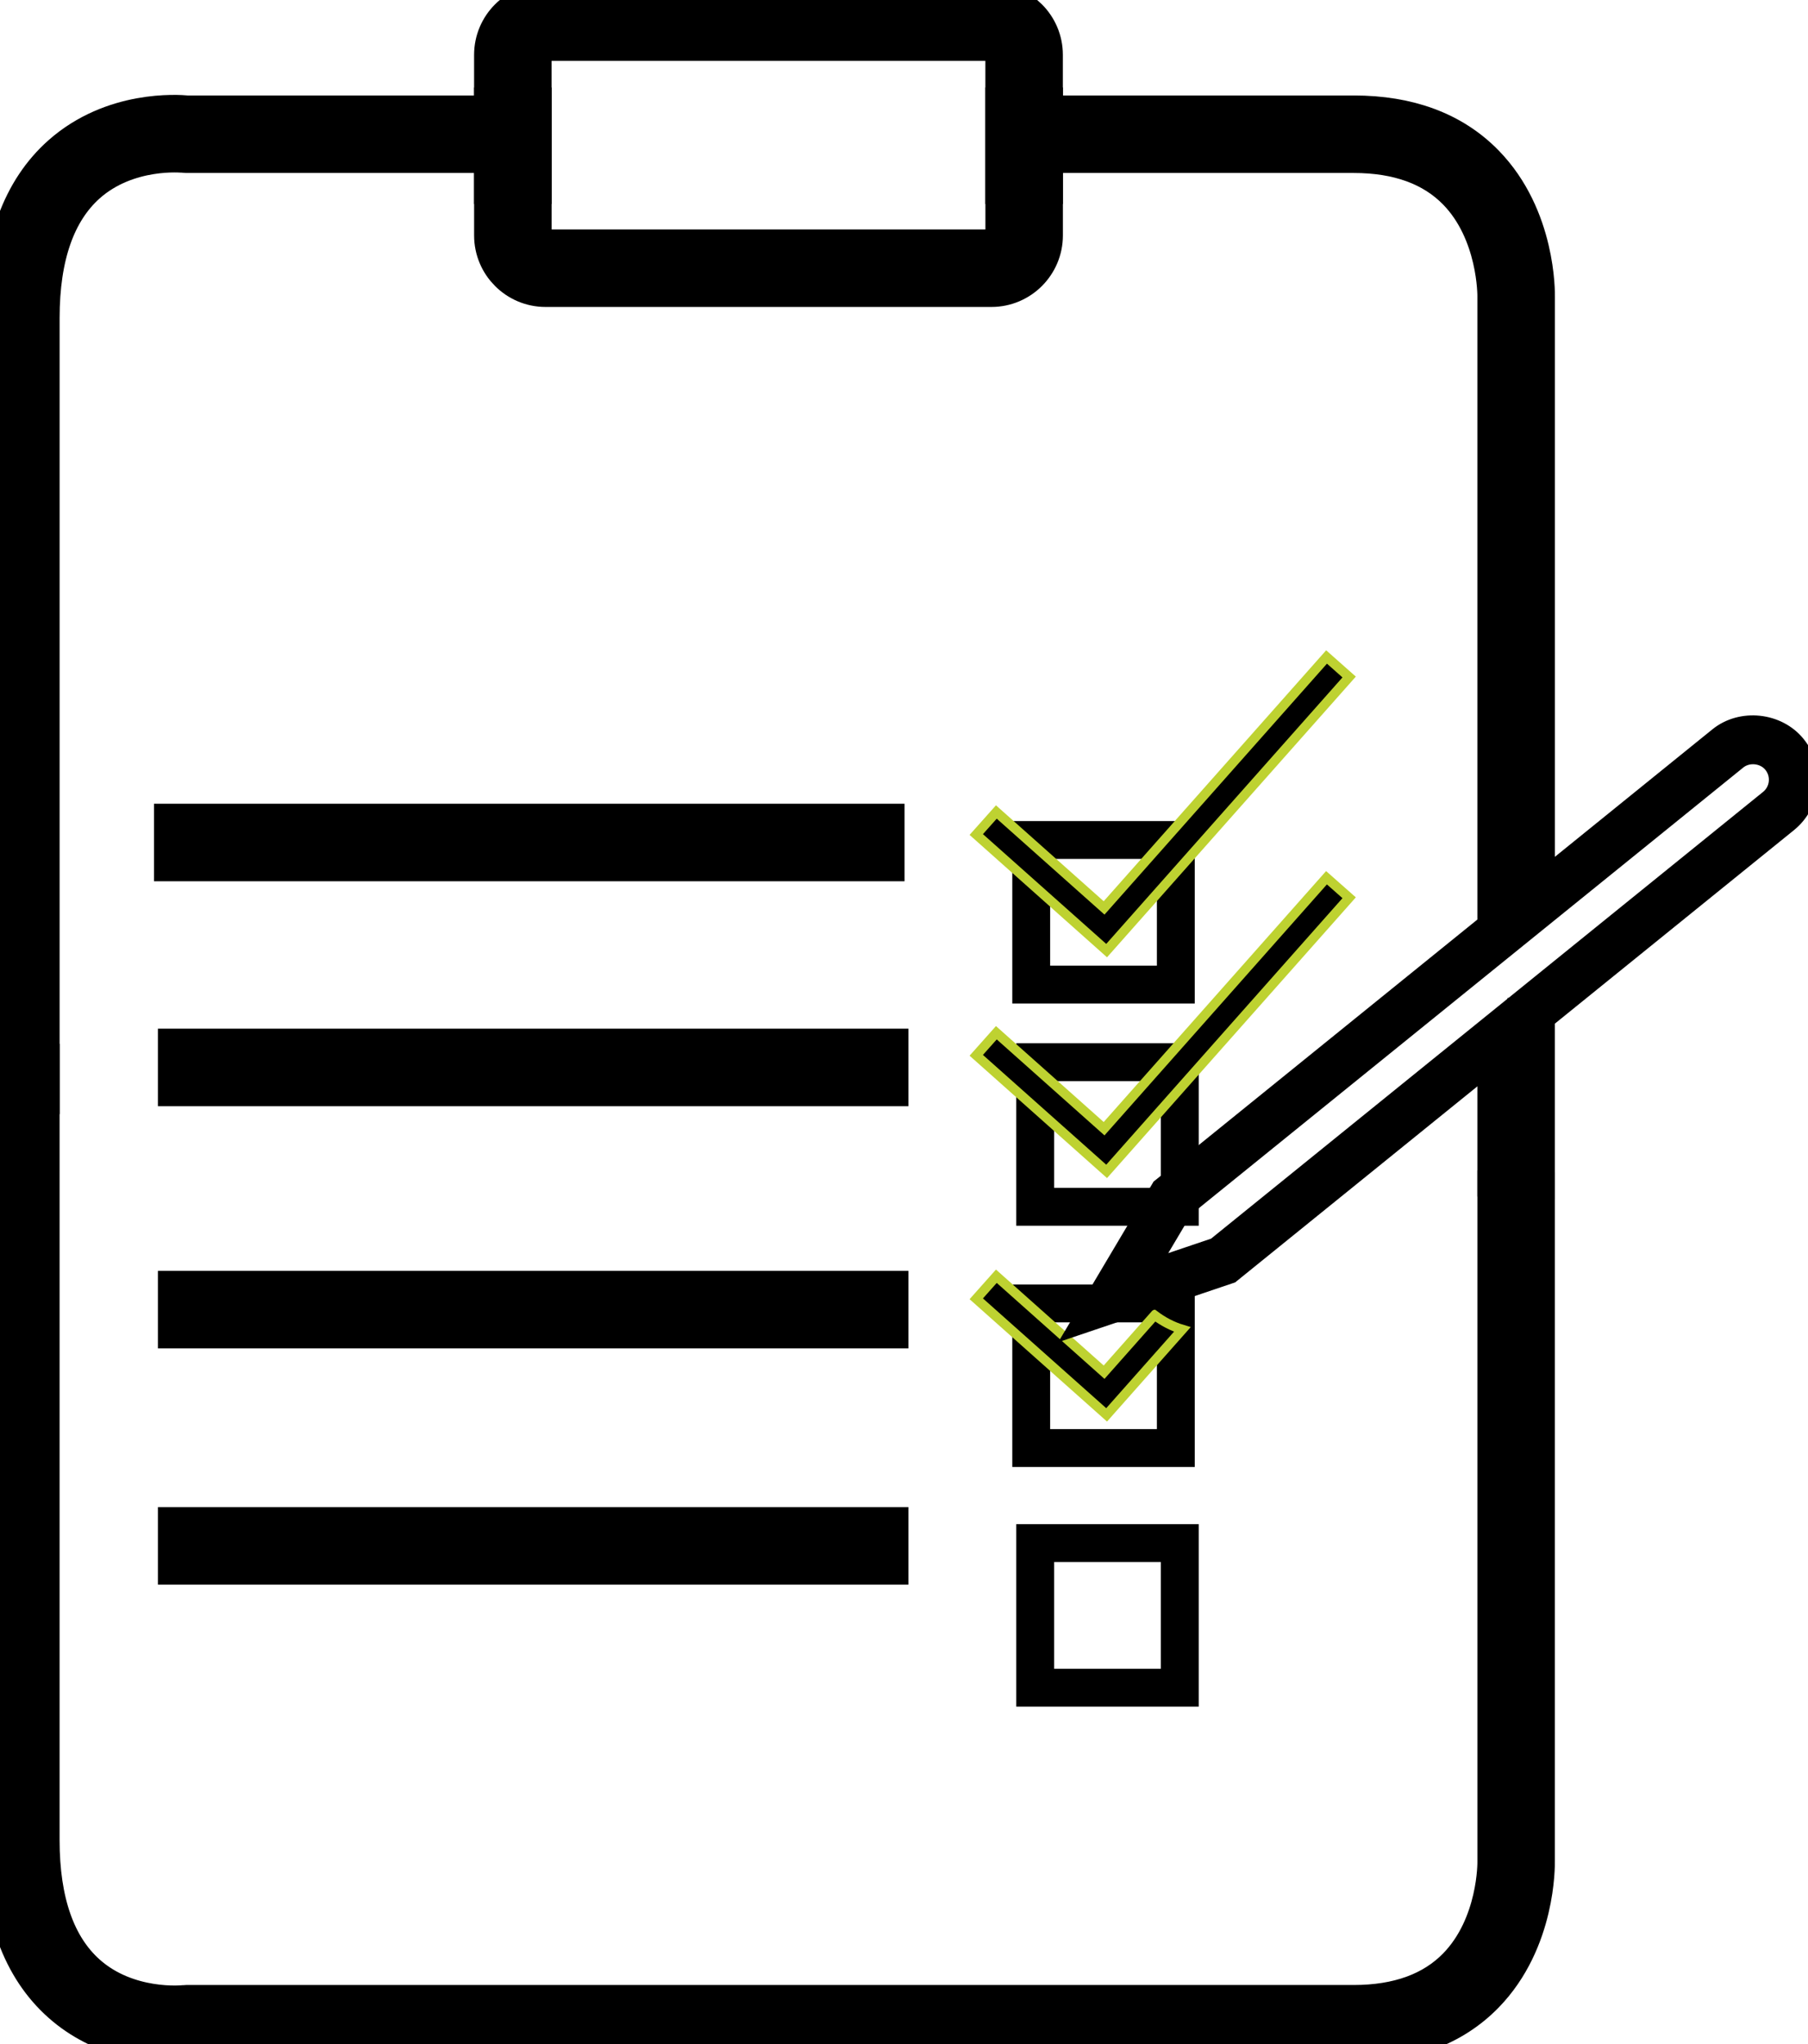
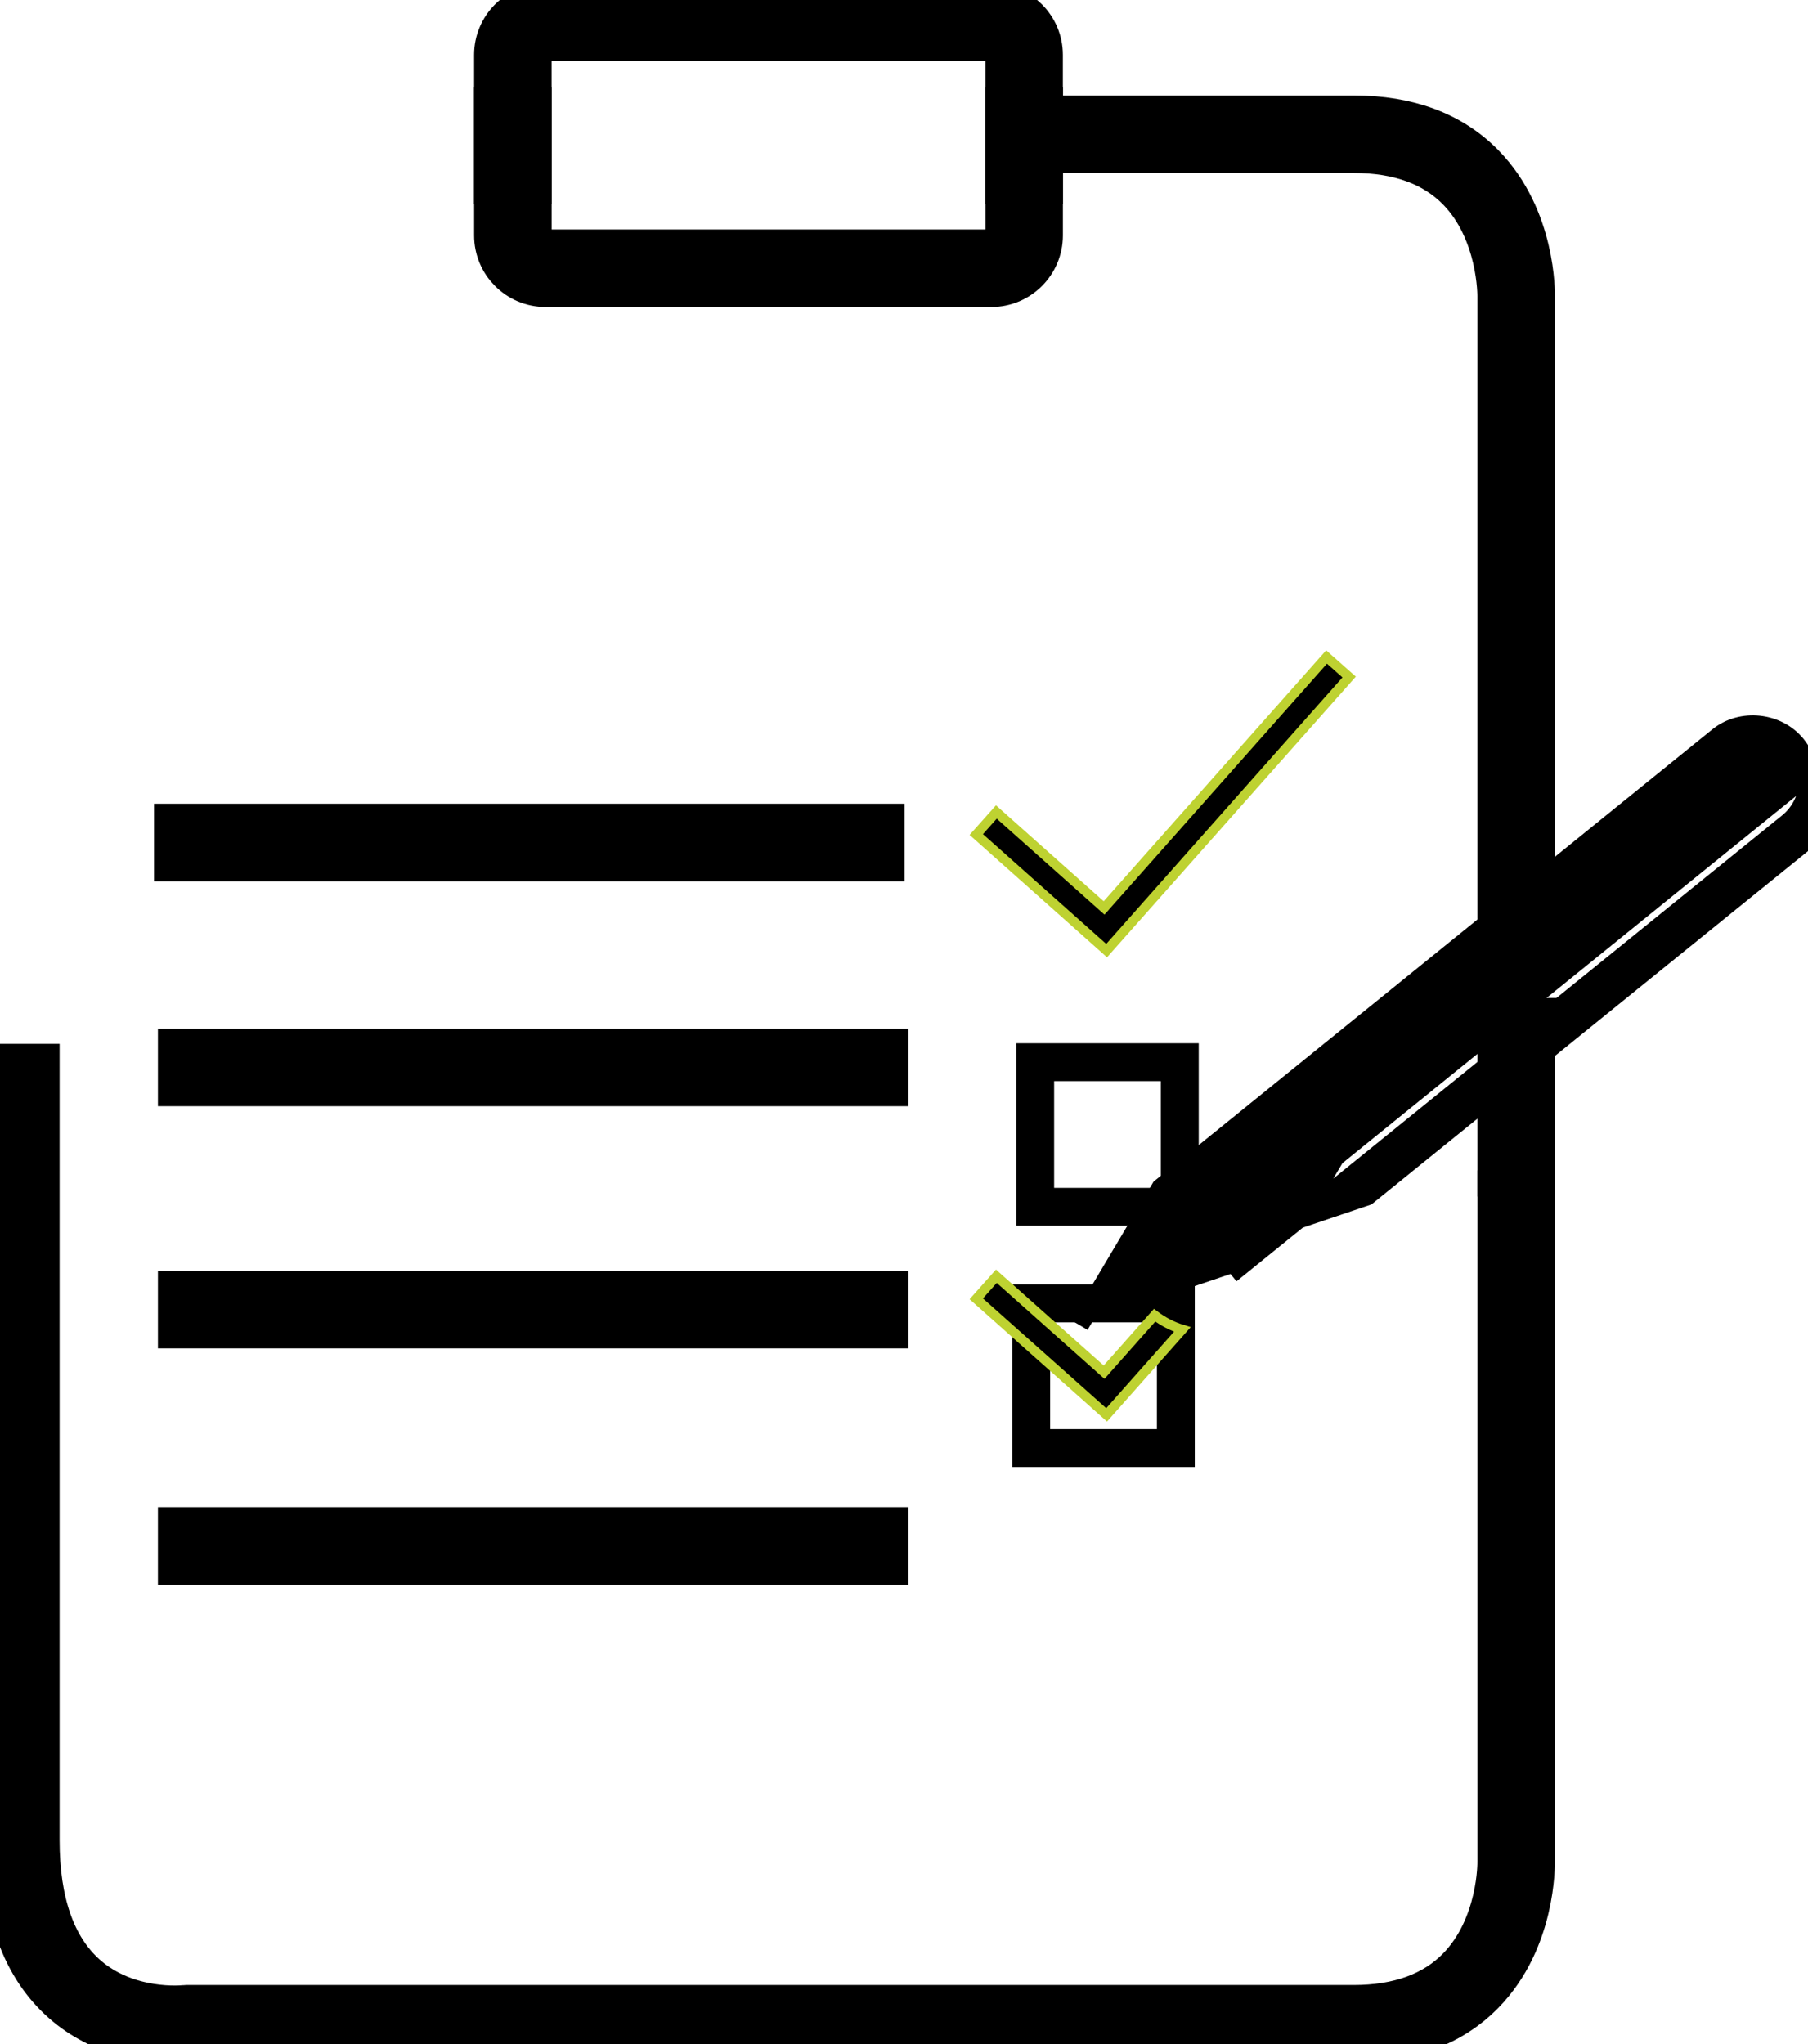
<svg xmlns="http://www.w3.org/2000/svg" xmlns:ns1="http://sodipodi.sourceforge.net/DTD/sodipodi-0.dtd" xmlns:ns2="http://www.inkscape.org/namespaces/inkscape" xml:space="preserve" enable-background="new 0 0 95.5 107.961" viewBox="0 0 95.5 107.961" height="107.961px" width="95.5px" y="0px" x="0px" id="Warstwa_1" version="1.1" ns1:docname="B2_indywidualne_formularze_black.svg" ns2:version="0.92.4 (5da689c313, 2019-01-14)">
  <ns1:namedview pagecolor="#ffffff" bordercolor="#666666" borderopacity="1" objecttolerance="10" gridtolerance="10" guidetolerance="10" ns2:pageopacity="0" ns2:pageshadow="2" ns2:window-width="1920" ns2:window-height="1017" id="namedview40" showgrid="false" ns2:zoom="3.0914349" ns2:cx="61.037952" ns2:cy="11.871713" ns2:window-x="-8" ns2:window-y="-8" ns2:window-maximized="1" ns2:current-layer="g70" />
  <defs id="defs75" />
  <g id="g70" style="fill:#000000">
    <g id="g42" style="fill:#000000;stroke:#000000;stroke-opacity:1;stroke-width:2.5;stroke-miterlimit:4;stroke-dasharray:none">
      <g id="g4" style="fill:#000000;stroke:#000000;stroke-opacity:1;stroke-width:2.5;stroke-miterlimit:4;stroke-dasharray:none">
-         <path id="path2" d="M1.898,57.594H0.303V16.784     c0-3.789,1.039-6.629,3.089-8.443c2.637-2.336,6-2.097,6.482-2.049h17.215v1.594H9.831c-0.032,0-0.065-0.001-0.097-0.006     C9.706,7.876,6.674,7.55,4.434,9.544c-1.681,1.499-2.535,3.935-2.535,7.239V57.594L1.898,57.594z" stroke-miterlimit="10" stroke-width="0.5" stroke="#5487DD" fill="#5487DD" style="fill:#000000;stroke:#000000;stroke-opacity:1;stroke-width:2.5;stroke-miterlimit:4;stroke-dasharray:none" />
-       </g>
+         </g>
      <path id="path6" d="M27.089,7.089" stroke-miterlimit="10" stroke-linejoin="round" stroke-width="2" stroke="#5487DD" fill="none" style="fill:#000000;stroke:#000000;stroke-opacity:1;stroke-width:2.5;stroke-miterlimit:4;stroke-dasharray:none" />
      <g id="g10" style="fill:#000000;stroke:#000000;stroke-opacity:1;stroke-width:2.5;stroke-miterlimit:4;stroke-dasharray:none">
        <path id="path8" d="M79.286,15.667v32.958     c0.208-0.176,0.423-0.347,0.665-0.489c0.302-0.179,0.616-0.336,0.93-0.492V15.687c0.004-0.168,0.067-4.124-2.62-6.871     c-1.635-1.676-3.909-2.524-6.755-2.524H54.095v1.594h17.411c2.397,0,4.281,0.684,5.605,2.034     C79.328,12.179,79.287,15.614,79.286,15.667z" stroke-miterlimit="10" stroke-width="0.6" stroke="#5487DD" fill="#5487DD" style="fill:#000000;stroke:#000000;stroke-opacity:1;stroke-width:2.5;stroke-miterlimit:4;stroke-dasharray:none" />
      </g>
      <g id="g16" style="fill:#000000;stroke:#000000;stroke-opacity:1;stroke-width:2.5;stroke-miterlimit:4;stroke-dasharray:none">
        <path id="path12" d="M 80.878,63.354 V 53.956 H 80.88 L 79.599,64.509 C 79.297,64.939 79.65,54.768 79.286,55.091 v 8.104" stroke-miterlimit="10" style="fill:#000000;stroke:#000000;stroke-width:2.5;stroke-miterlimit:4;stroke-dasharray:none;stroke-opacity:1" ns2:connector-curvature="0" ns1:nodetypes="cccccc" />
        <path id="path14" d="M79.287,61.814v36.509     c0,0.034,0.055,3.445-2.167,5.721c-1.323,1.356-3.212,2.043-5.615,2.043H9.831c-0.03,0-0.063,0.002-0.092,0.006     c-0.031,0.002-3.063,0.332-5.306-1.667c-1.681-1.499-2.535-3.935-2.535-7.236V56.38H0.303V97.19c0,3.789,1.04,6.628,3.088,8.442     c2.062,1.831,4.572,2.08,5.795,2.08c0.341,0,0.581-0.02,0.687-0.026h61.63c2.848,0,5.121-0.849,6.755-2.523     c2.687-2.752,2.623-6.707,2.62-6.857V61.908" stroke-miterlimit="10" stroke-width="0.5" stroke="#5487DD" fill="#5487DD" style="fill:#000000;stroke:#000000;stroke-opacity:1;stroke-width:2.5;stroke-miterlimit:4;stroke-dasharray:none" />
      </g>
      <g id="g20" style="fill:#000000;stroke:#000000;stroke-opacity:1;stroke-width:2.5;stroke-miterlimit:4;stroke-dasharray:none">
        <rect id="rect18" height="1.595" width="37.144" stroke-miterlimit="10" stroke-width="0.5" stroke="#5487DD" fill="#5487DD" y="55.579" x="9.591" style="fill:#000000;stroke:#000000;stroke-opacity:1;stroke-width:2.5;stroke-miterlimit:4;stroke-dasharray:none" />
      </g>
      <g id="g24" style="fill:#000000;stroke:#000000;stroke-opacity:1;stroke-width:2.5;stroke-miterlimit:4;stroke-dasharray:none">
        <rect id="rect22" height="1.594" width="37.144" stroke-miterlimit="10" stroke-width="0.5" stroke="#5487DD" fill="#5487DD" y="68.371" x="9.591" style="fill:#000000;stroke:#000000;stroke-opacity:1;stroke-width:2.5;stroke-miterlimit:4;stroke-dasharray:none" />
      </g>
      <g id="g28" style="fill:#000000;stroke:#000000;stroke-opacity:1;stroke-width:2.5;stroke-miterlimit:4;stroke-dasharray:none">
        <rect id="rect26" height="1.595" width="37.144" stroke-miterlimit="10" stroke-width="0.5" stroke="#5487DD" fill="#5487DD" y="80.847" x="9.591" style="fill:#000000;stroke:#000000;stroke-opacity:1;stroke-width:2.5;stroke-miterlimit:4;stroke-dasharray:none" />
      </g>
      <g id="g32" style="fill:#000000;stroke:#000000;stroke-opacity:1;stroke-width:2.5;stroke-miterlimit:4;stroke-dasharray:none">
        <rect id="rect30" height="1.595" width="37.143" stroke-miterlimit="10" stroke-width="0.5" stroke="#5487DD" fill="#5487DD" y="43.699" x="9.385" style="fill:#000000;stroke:#000000;stroke-opacity:1;stroke-width:2.5;stroke-miterlimit:4;stroke-dasharray:none" />
      </g>
      <g id="g36" style="fill:#000000;stroke:#000000;stroke-opacity:1;stroke-width:2.5;stroke-miterlimit:4;stroke-dasharray:none">
        <path id="path34" d="M52.368,14.962H28.817     c-1.394,0-2.524-1.133-2.524-2.526V5.869h1.594v6.568c0,0.513,0.417,0.932,0.931,0.932h23.551c0.512,0,0.931-0.417,0.931-0.932     V5.869h1.593v6.568C54.891,13.83,53.76,14.962,52.368,14.962z" stroke-miterlimit="10" stroke-width="0.6" stroke="#5487DD" fill="#5487DD" style="fill:#000000;stroke:#000000;stroke-opacity:1;stroke-width:2.5;stroke-miterlimit:4;stroke-dasharray:none" />
      </g>
      <g id="g40" style="fill:#000000;stroke:#000000;stroke-opacity:1;stroke-width:2.5;stroke-miterlimit:4;stroke-dasharray:none">
        <path id="path38" d="M54.891,9.525h-1.593V2.897     c0-0.512-0.418-0.93-0.932-0.93H28.816c-0.512,0-0.931,0.417-0.931,0.93v6.628h-1.593V2.897c0-1.391,1.131-2.523,2.524-2.523     h23.551c1.394,0,2.524,1.132,2.524,2.523V9.525L54.891,9.525z" stroke-miterlimit="10" stroke-width="0.6" stroke="#5487DD" fill="#5487DD" style="fill:#000000;stroke:#000000;stroke-opacity:1;stroke-width:2.5;stroke-miterlimit:4;stroke-dasharray:none" />
      </g>
    </g>
    <g id="g46" style="fill:#000000">
-       <path id="path44" d="M61.108,45.364v5.638H55.47v-5.638H61.108 M63.108,43.364H53.47v9.638h9.638V43.364L63.108,43.364z" fill="#5487DD" style="fill:#000000" />
-     </g>
+       </g>
    <g id="g50" style="fill:#000000">
      <path id="path48" d="M61.318,57.099v5.638H55.68v-5.638H61.318 M63.318,55.099H53.68v9.638h9.638V55.099L63.318,55.099z" fill="#5487DD" style="fill:#000000" />
    </g>
    <g id="g54" style="fill:#000000">
      <path id="path52" d="M61.108,69.84v5.638H55.47V69.84H61.108 M63.108,67.84H53.47v9.638h9.638V67.84L63.108,67.84z" fill="#5487DD" style="fill:#000000" />
    </g>
    <g id="g58" style="fill:#000000">
-       <path id="path56" d="M61.318,82.497v5.638H55.68v-5.638H61.318 M63.318,80.497H53.68v9.638h9.638V80.497L63.318,80.497z" fill="#5487DD" style="fill:#000000" />
-     </g>
+       </g>
    <polygon id="polygon60" points="58.453,50.206 51.567,44.075    52.628,42.885 58.319,47.952 70.07,34.698 71.263,35.756  " stroke-miterlimit="10" stroke-width="0.5" stroke="#BED231" fill="#BED231" style="fill:#000000" />
-     <polygon id="polygon62" points="58.453,61.867 51.567,55.736    52.628,54.544 58.319,59.612 70.067,46.358 71.263,47.415  " stroke-miterlimit="10" stroke-width="0.5" stroke="#BED231" fill="#BED231" style="fill:#000000" />
    <path id="path64" d="M60.987,69.462l-2.668,3.01l-5.691-5.068   l-1.061,1.192l6.886,6.13l3.998-4.511C61.921,70.055,61.429,69.794,60.987,69.462z" stroke-miterlimit="10" stroke-width="0.5" stroke="#BED231" fill="#BED231" style="fill:#000000" />
    <g id="g68" style="fill:#000000;fill-opacity:1;stroke:#000000;stroke-width:1;stroke-miterlimit:4;stroke-dasharray:none;stroke-opacity:1" transform="rotate(6.018,77.893,46.649)">
-       <path id="path66" d="M 59.577,72.042 63.096,64.386 63.199,64.285 89.884,37.6 c 1.103,-1.104 3.03,-1.104 4.134,10e-4 1.141,1.139 1.141,2.994 0,4.136 L 67.232,68.522 Z m 4.849,-6.73 -1.6,3.48 3.48,-1.601 26.584,-26.583 c 0.519,-0.517 0.519,-1.36 0,-1.879 -0.502,-0.504 -1.377,-0.504 -1.88,-10e-4 z" stroke-miterlimit="10" style="fill:#000000;fill-opacity:1;stroke:#000000;stroke-width:1;stroke-miterlimit:4;stroke-dasharray:none;stroke-opacity:1" ns2:connector-curvature="0" />
+       <path id="path66" d="M 59.577,72.042 63.096,64.386 63.199,64.285 89.884,37.6 c 1.103,-1.104 3.03,-1.104 4.134,10e-4 1.141,1.139 1.141,2.994 0,4.136 L 67.232,68.522 m 4.849,-6.73 -1.6,3.48 3.48,-1.601 26.584,-26.583 c 0.519,-0.517 0.519,-1.36 0,-1.879 -0.502,-0.504 -1.377,-0.504 -1.88,-10e-4 z" stroke-miterlimit="10" style="fill:#000000;fill-opacity:1;stroke:#000000;stroke-width:1;stroke-miterlimit:4;stroke-dasharray:none;stroke-opacity:1" ns2:connector-curvature="0" />
    </g>
  </g>
</svg>